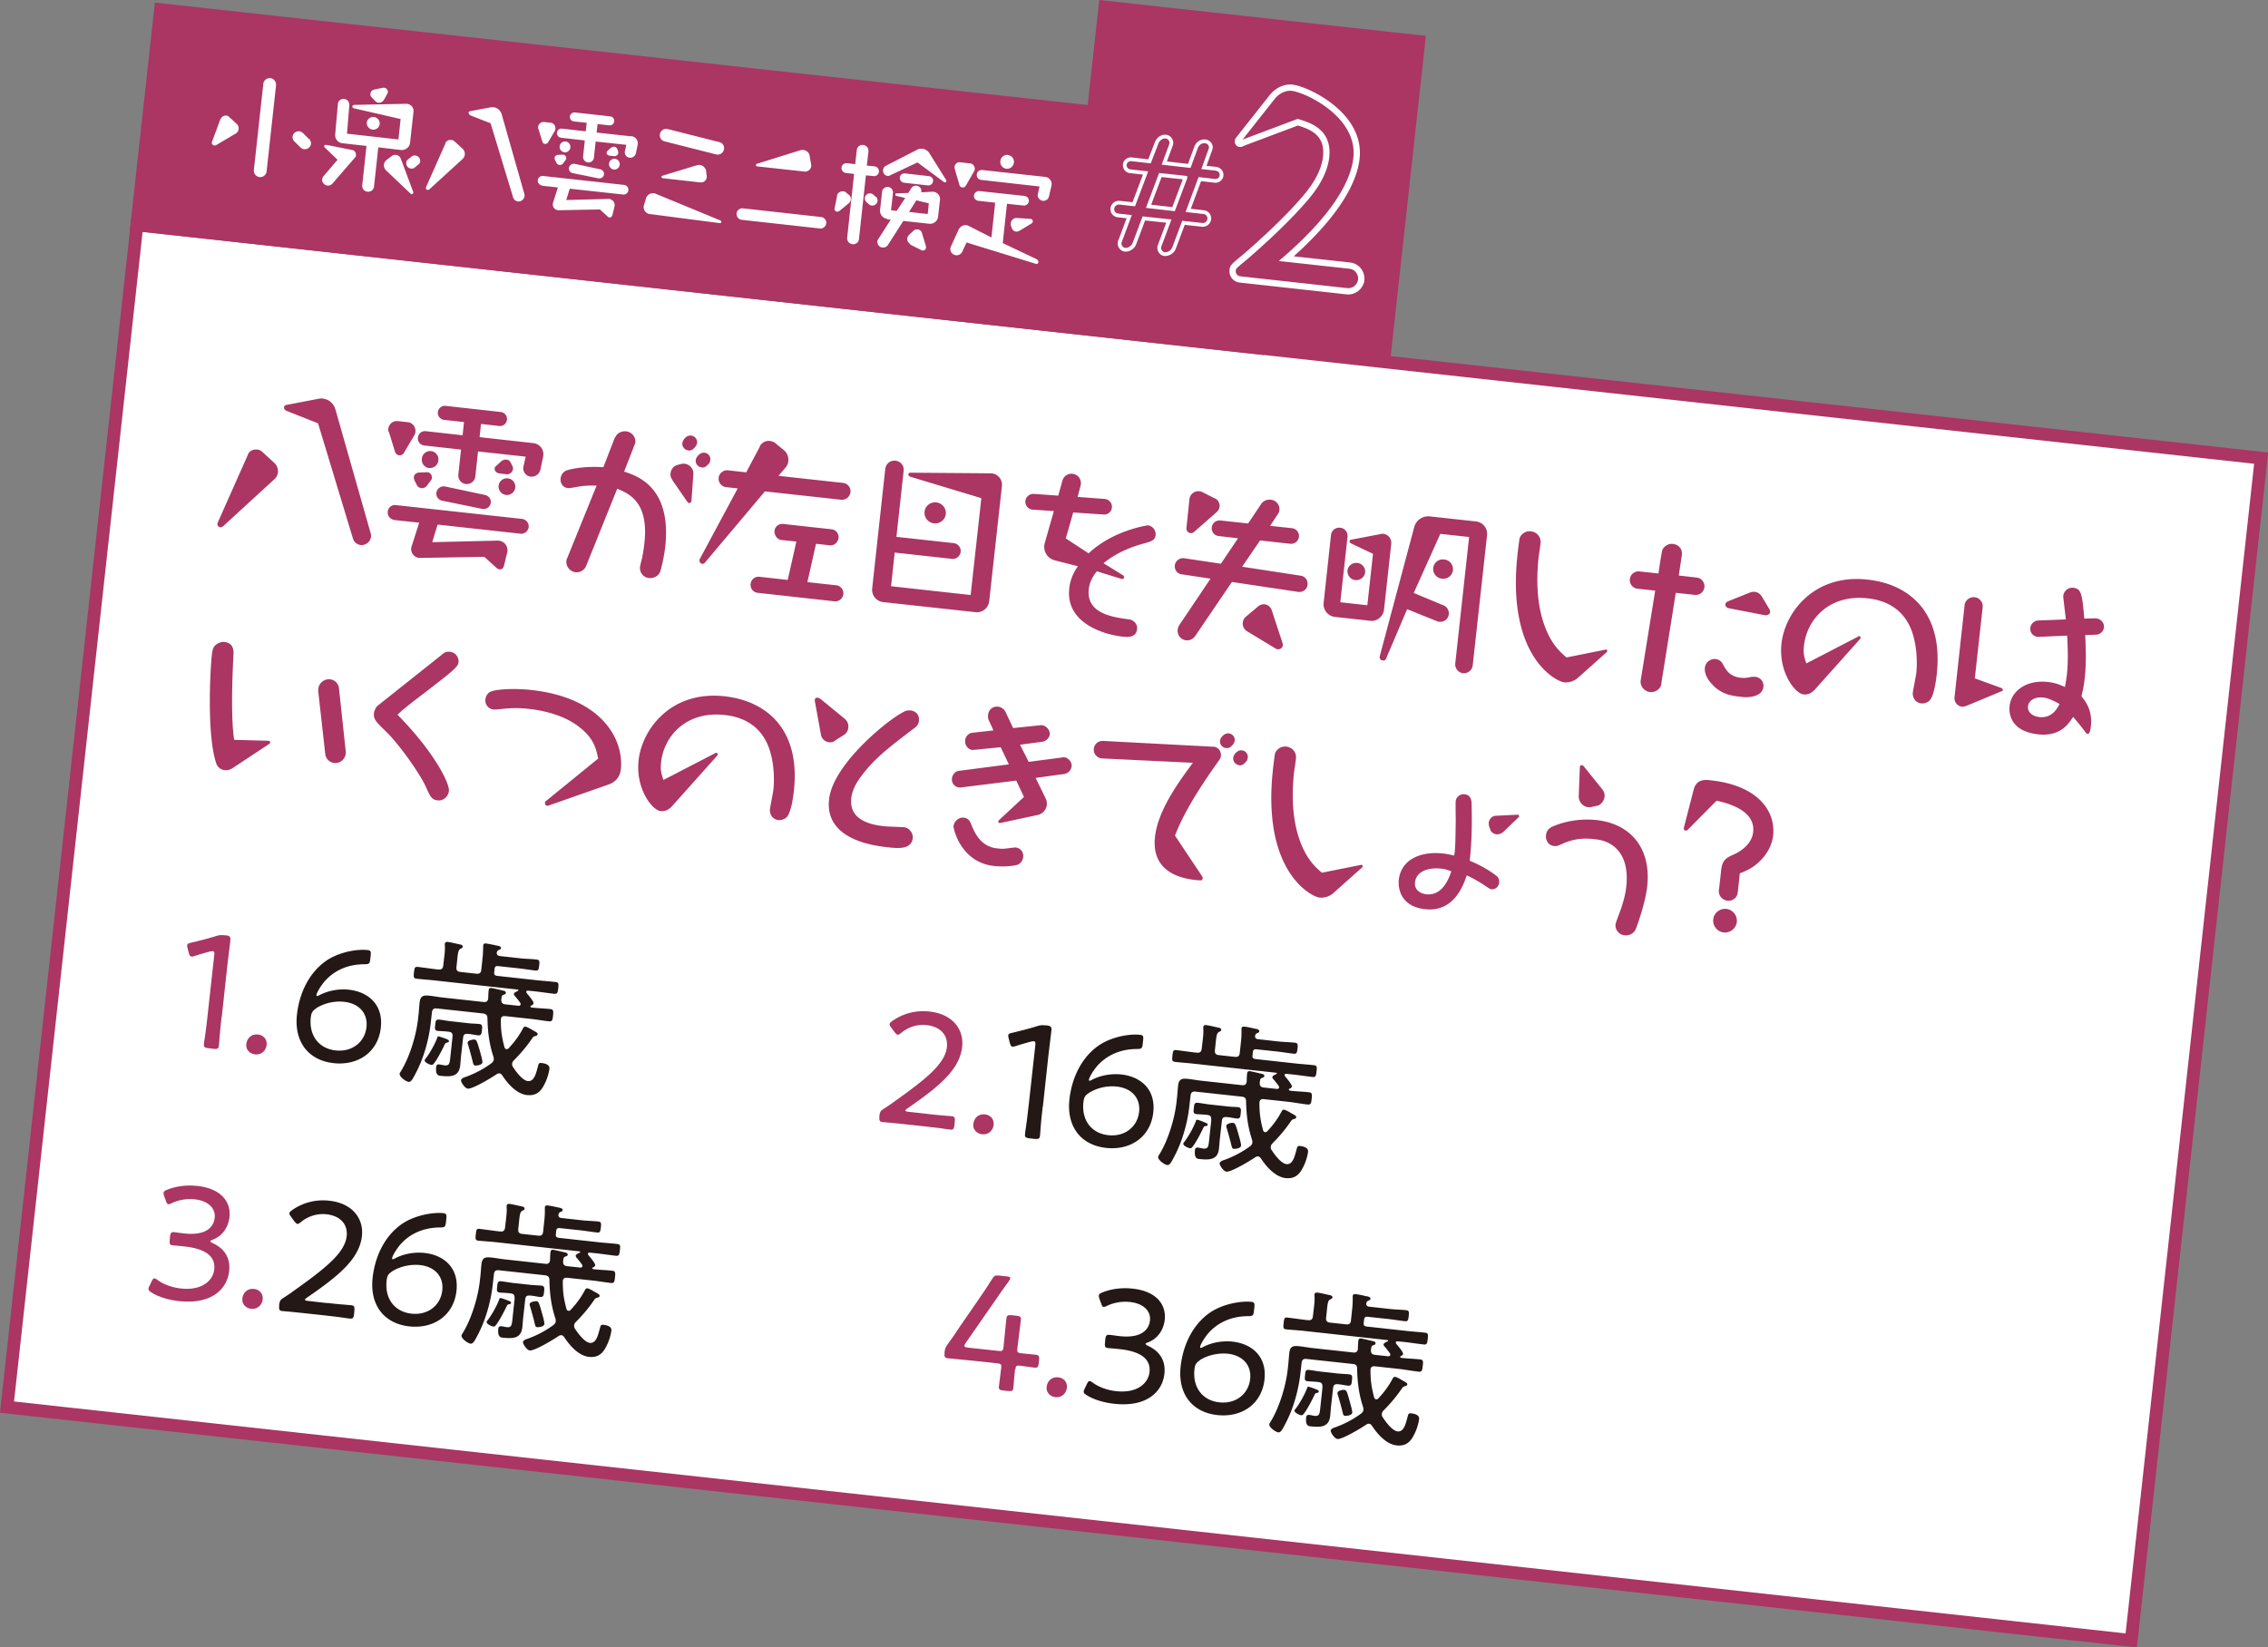
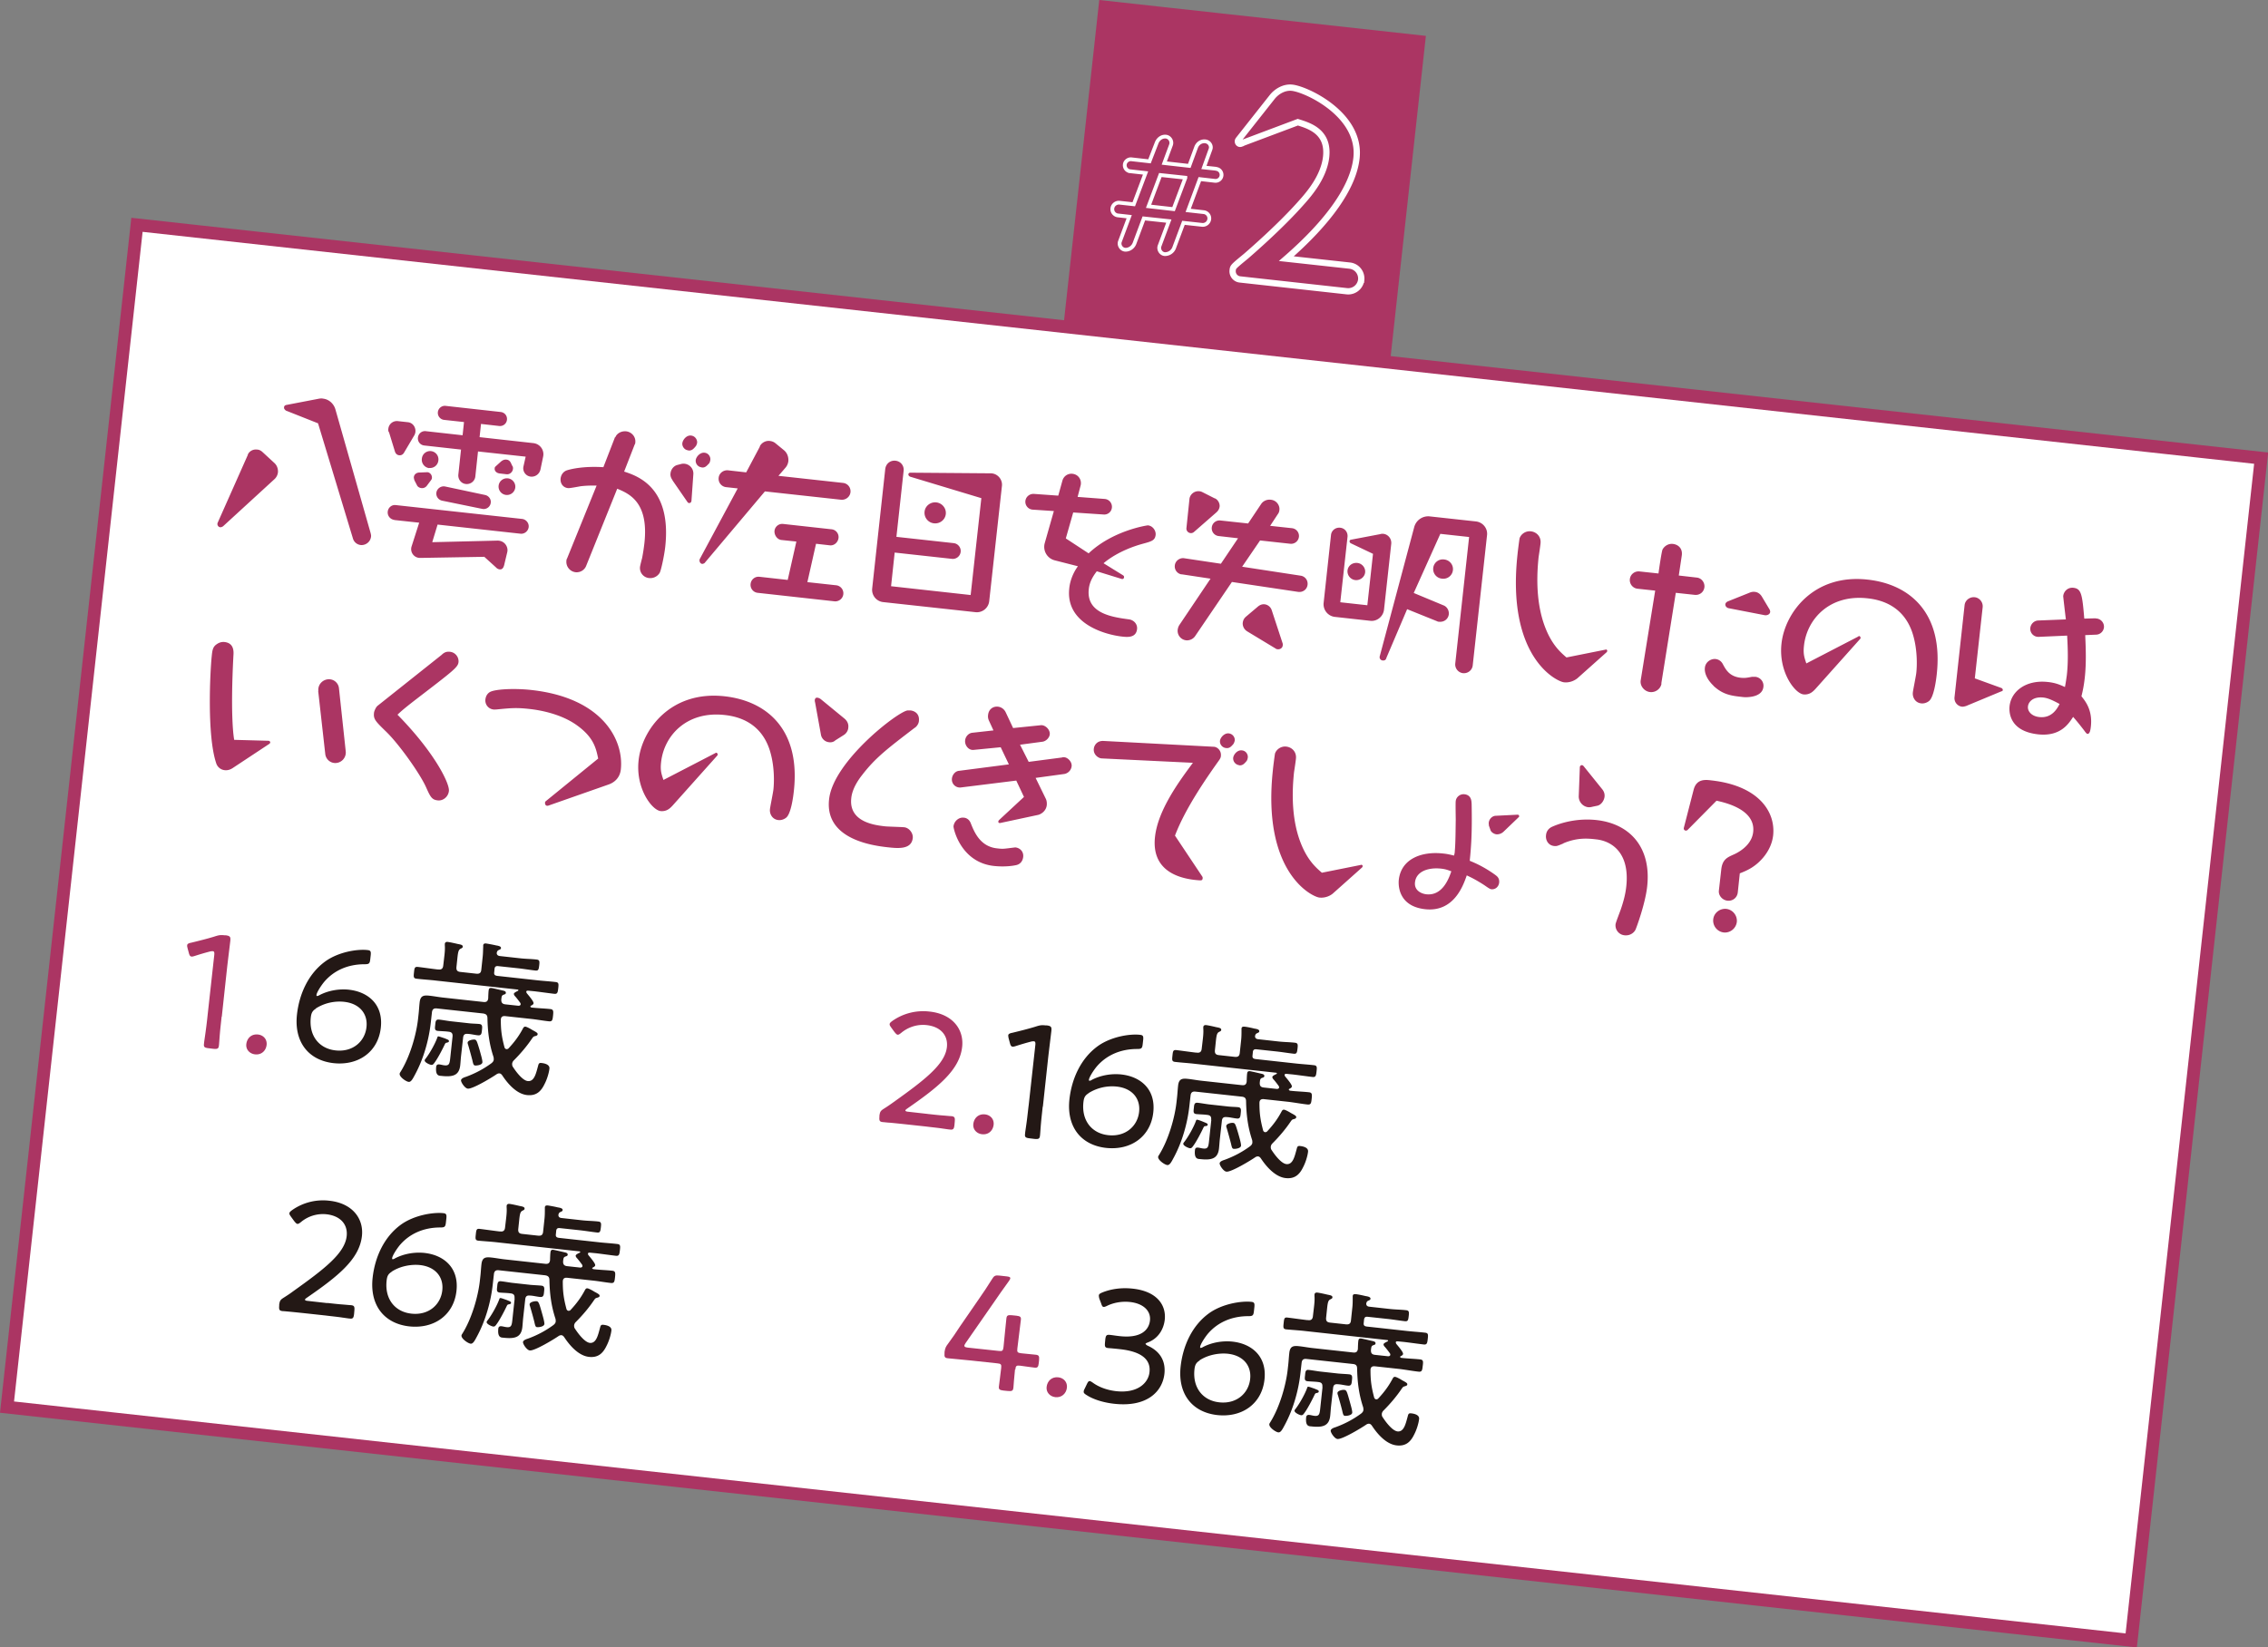
<svg xmlns="http://www.w3.org/2000/svg" id="b" viewBox="0 0 144.19 104.76">
  <rect x="0" y="0" width="144.19" height="104.76" fill="#808080" stroke="none" />
  <defs>
    <style>.e{stroke-miterlimit:10}.e,.h{fill:#ab3563}.e{stroke:#ab3563;stroke-width:.81px}.i{fill:#fff}.j{fill:#231815}</style>
  </defs>
  <g id="c">
    <path fill="#fff" stroke="#ab3563" stroke-width=".81" stroke-miterlimit="10" d="M8.708 14.297l135.047 14.838-8.26 75.187L.446 89.484z" />
    <path class="h" d="M15.75 28.92c.09-.22.33-.36.58-.33.08 0 .2.02.34.14l.77.71c.23.21.24.48.23.6-.02.17-.1.33-.24.45l-3.25 2.98s-.11.07-.18.06c-.12-.01-.22-.15-.16-.29l1.92-4.32zm2.41-2.83s-.12-.07-.1-.19c0-.09.08-.14.16-.15l2.08-.4c.08-.01.16-.02.23 0 .4.04.69.34.79.67l2.24 7.87c.02.09.04.16.03.23-.04.36-.36.57-.66.54a.576.576 0 01-.49-.41l-2.22-7.33-2.07-.82zM25.06 33.06a.477.477 0 01-.41-.52c.03-.27.26-.45.51-.42l8.03.88c.26.03.45.27.42.52-.03.26-.27.45-.52.42l-5.27-.58-.34 1.12 4.12-.1c.48-.02.73.41.65.73l-.17.71c-.04.2-.1.41-.31.39a.363.363 0 01-.23-.12l-.75-.68-4.07.07a.56.56 0 01-.55-.74l.48-1.5-1.58-.17zm-.35-5.59a.388.388 0 01-.02-.21c.03-.28.28-.51.6-.48l.64.07c.31.03.51.32.48.61 0 .07-.03.13-.05.19l-.67 1.13c-.06.11-.17.19-.31.17-.09 0-.22-.07-.27-.23l-.38-1.24zm2.46 2.56c.13 0 .31.15.29.37 0 .06-.04.11-.06.14l-.27.36c-.07.09-.2.16-.34.14-.1-.01-.24-.07-.29-.2l-.15-.29s-.04-.12-.04-.2c.02-.2.19-.3.36-.3l.5-.02zm6.74-1.85c.43.05.71.45.62.86l-.17.82c-.07.3-.34.48-.62.45a.532.532 0 01-.46-.65l.14-.62-3.03-.33-.17 1.59c-.03.29-.29.51-.6.48s-.51-.31-.48-.6l.17-1.59-2.34-.26a.45.45 0 01-.4-.5c.03-.26.25-.44.5-.41l2.34.26.09-.84-1.28-.14a.448.448 0 01.1-.89l3.51.39c.26.03.43.25.4.5-.03.25-.25.42-.5.39l-1.15-.13-.09.84 3.42.38zm-6.62 1.59a.536.536 0 01-.47-.6.528.528 0 111.05.11c-.03.3-.29.51-.59.48zm3.56 1.71c.21.05.38.25.35.49-.03.27-.29.45-.55.39l-2.54-.52a.463.463 0 01-.37-.49c.03-.28.3-.47.57-.41l2.54.54zm1.74-1.83c.03.07.03.14.02.18-.02.18-.19.35-.4.33l-.44-.05c-.17-.02-.34-.13-.32-.33 0-.06.03-.09.06-.12l.32-.29c.08-.07.2-.16.37-.14.13.01.23.09.29.23l.09.19zm-.3.77c.28.03.5.29.47.58a.532.532 0 01-1.06-.11c.03-.29.29-.5.58-.47zM39.12 27.81c.09-.24.37-.41.69-.38.34.04.62.34.58.71 0 .06-.02.1-.04.13l-.67 1.72c.82.27 3.04.98 2.61 4.81-.06.53-.26 1.47-.35 1.63a.7.7 0 01-.68.33.638.638 0 01-.57-.71c.01-.09.11-.48.13-.55.08-.4.13-.79.15-.97.28-2.58-.95-3.13-1.73-3.45L37.26 36c-.11.26-.38.42-.67.39a.666.666 0 01-.58-.73c0-.06.02-.11.04-.14l1.88-4.64c-.25 0-.55-.01-1 .04-.13.02-.73.14-.82.12-.3-.03-.5-.28-.47-.61.02-.18.13-.44.43-.53.2-.06.99-.27 2.29-.19l.74-1.91zm3.64 2.73c-.16-.22-.14-.38-.13-.45.03-.24.2-.46.43-.52l.23-.06a.626.626 0 01.79.65l-.12 1.69c-.01.1-.09.15-.15.14-.03 0-.06-.02-.08-.03l-.98-1.42zm1-1.9c-.29-.03-.4-.3-.38-.45.02-.21.26-.53.56-.49.26.03.4.27.38.46 0 .01-.03.15-.09.22-.14.17-.25.29-.47.27zm.85 1.08a.42.42 0 01-.38-.45c.02-.21.27-.51.56-.48.28.03.39.29.37.45 0 .01-.02.16-.08.23-.17.18-.26.28-.47.26zM48.3 28.39a.64.64 0 01.62-.35c.21.02.32.1.37.14l.55.45c.29.24.29.59.28.68 0 .07-.04.27-.18.43l-.45.52 4.1.45c.3.03.51.29.48.59-.03.3-.31.51-.6.48l-4.84-.53-3.84 4.56s-.1.06-.15.05c-.15-.02-.21-.22-.14-.33l2.4-4.47-.73-.08a.536.536 0 01-.48-.6c.03-.29.3-.5.6-.47l1.15.13.87-1.64zm4.86 8.83a.512.512 0 01-.11 1.02l-4.88-.54a.507.507 0 01-.45-.56c.03-.3.29-.49.56-.46l1.8.2.55-2.44-.95-.1c-.27-.03-.46-.31-.44-.58.03-.28.28-.47.55-.44l3.08.34c.28.03.47.28.44.55-.03.27-.27.5-.55.47l-.88-.1-.55 2.44 1.83.2zM57.84 30.3a.154.154 0 01-.09-.13c0-.06.05-.11.13-.11l5.1.04c.44 0 .76.39.72.79l-.81 7.34a.79.79 0 01-.88.7l-5.86-.64a.787.787 0 01-.7-.87l.83-7.59c.04-.34.32-.57.66-.53.33.04.54.32.51.63l-.46 4.21 3.64.4a.503.503 0 11-.11 1l-3.64-.4-.23 2.14 5.06.56.68-6.16-4.54-1.37zm1.54 2.98a.672.672 0 01-.6-.74c.04-.38.39-.63.75-.59.36.04.64.37.6.74-.04.37-.38.63-.75.59zM71.4 36.59c.06.03.07.09.06.13-.01.1-.1.11-.14.1l-1.59-.49c-.19.25-.46.63-.51 1.14-.17 1.56 1.54 1.78 2.57 1.92.31.05.53.31.5.61-.06.58-.63.52-.97.48-1.05-.12-3.59-.81-3.34-3.06.01-.13.08-.77.55-1.41l-1.49-.38a.884.884 0 01-.62-1.09L67 32.5l-1.35-.09a.501.501 0 01-.46-.55c.03-.27.27-.47.55-.45l1.54.11.26-.94c.09-.33.38-.48.64-.45.39.04.61.4.52.75l-.19.72 1.72.13a.5.5 0 01.46.55c-.03.29-.28.46-.52.44l-1.94-.13-.47 1.65 1.45.95c1.53-1.45 3.7-1.78 3.77-1.78.31.03.52.34.49.61-.04.35-.27.41-.78.55-1.52.41-2.36 1.1-2.53 1.25l1.23.76zM75.13 36.53a.514.514 0 01-.44-.57c.03-.3.32-.5.59-.46l2.34.35 1.09-1.62-1.23-.14a.497.497 0 01-.44-.55c.03-.28.28-.47.55-.44l1.76.19.83-1.24c.12-.18.35-.3.61-.27.4.04.58.4.55.64-.01.13-.05.21-.11.29l-.48.73 1.39.15c.27.03.47.27.44.55a.5.5 0 01-.55.44l-1.92-.21-1.14 1.67 3.72.57c.28.04.47.29.44.57-.03.3-.29.5-.6.46l-4.21-.63-2.33 3.43c-.13.2-.36.3-.58.28a.609.609 0 01-.54-.65c.02-.16.06-.24.1-.31l1.99-2.96-1.85-.28zm2.11-4.84c.26.13.31.4.3.51-.02.17-.09.27-.19.37l-1.43 1.25a.29.29 0 01-.49-.25l.19-1.83c.03-.3.31-.53.62-.5.06 0 .12.02.19.05l.81.41zm4.31 9.25s.01.07 0 .11c-.02.18-.19.25-.3.24-.06 0-.1-.01-.14-.04l-1.82-1.1c-.24-.15-.3-.4-.28-.55.03-.24.16-.34.2-.38l.78-.66c.09-.07.23-.15.41-.13.19.02.38.16.45.37l.7 2.13zM85.88 34.55a.147.147 0 01-.08-.13c0-.07.07-.1.1-.1l1.84-.35c.06-.02.14-.03.22-.02.26.03.52.28.49.63l-.46 4.19c-.05.44-.45.76-.87.71l-2.26-.25a.81.81 0 01-.71-.88l.47-4.33c.03-.28.28-.49.58-.46.31.03.5.3.47.58l-.46 4.16 1.72.19.36-3.27-1.41-.67zm.29 2.34a.56.56 0 01-.5-.61c.03-.29.29-.51.62-.48.31.03.53.31.5.6-.03.3-.32.52-.62.49zm1.97 4.96c-.03.09-.08.17-.25.15a.21.21 0 01-.17-.27l2.19-8.21c.12-.45.55-.73.99-.68l2.93.32c.45.05.76.45.71.87l-.91 8.28c-.03.31-.31.53-.62.5a.562.562 0 01-.49-.62l.88-8.04-1.83-.2-1.69 3.76 1.9.79c.2.08.35.3.33.56-.03.28-.27.51-.61.48-.06 0-.1-.01-.13-.03l-1.91-.77-1.32 3.1zm3.55-5.05a.614.614 0 11.13-1.22c.35.04.59.35.55.68a.61.61 0 01-.68.54zM102.1 41.3s.09.02.08.09c0 .04-.02.07-.04.09l-1.85 1.65c-.18.15-.5.3-.86.26-.5-.06-3.67-1.63-2.95-8.16.01-.13.11-.91.13-1 .09-.27.39-.48.72-.44.35.04.66.33.61.77-.01.13-.1.73-.12.85-.2 1.86-.01 3.22.31 4.19.44 1.32 1.04 1.85 1.46 2.21l2.5-.5zM105.63 43.48c-.06.34-.39.57-.73.53-.36-.04-.65-.39-.59-.75l.92-5.7-1.12-.12a.551.551 0 01-.49-.61c.03-.3.3-.52.61-.49l1.21.13c.03-.24.2-1.42.26-1.53.11-.2.35-.38.65-.35s.64.25.57.74l-.19 1.27 1.14.13c.31.03.52.32.49.61-.04.33-.32.52-.61.49l-1.21-.13-.92 5.76zm3.31.13c-.33-.31-.6-.75-.55-1.15.04-.37.39-.58.68-.55.25.03.4.19.48.36.18.33.41.75 1.11.83.27.03.42 0 .73-.06h.2c.31.03.56.3.52.64-.08.74-1.23.66-1.28.65-.72-.08-1.27-.13-1.9-.72zm3.55-4.88s.06.12.05.19c-.02.16-.21.23-.36.2l-2.27-.44c-.16-.03-.23-.16-.22-.25.01-.1.1-.16.17-.19l1.35-.54c.09-.04.22-.08.36-.06.2.02.36.15.46.33l.46.77zM118.15 40.46c.1-.05.17.09.12.16l-2.85 3.19c-.14.15-.36.39-.76.35-.55-.06-1.6-1.44-1.4-3.23.21-1.95 2.04-4.45 5.47-4.07 2.69.29 4.83 2.12 4.4 6.02-.04.38-.18 1.45-.49 1.7-.15.12-.34.17-.5.15-.38-.04-.56-.39-.53-.68 0-.09.2-1.06.22-1.26.04-.34.11-1.54-.28-2.64-.55-1.52-1.78-1.99-2.82-2.1-2.43-.27-3.86 1.34-4.04 3.01-.06.52.02.75.15 1.13l3.32-1.72zM127.27 43.77s.06.04.06.1c0 .06-.04.09-.08.09l-2.26.94c-.08.02-.16.05-.26.04a.544.544 0 01-.47-.6l.64-5.85c.03-.31.32-.54.64-.51.31.03.54.32.51.63l-.5 4.53 1.71.62zm5.95-4.44c.31-.01.57.26.54.57-.03.26-.24.45-.49.46l-.7.03c.03.74.08 1.74-.03 2.72-.06.52-.12.8-.21 1.17.25.31.71.88.6 1.91-.02.17-.05.49-.22.48-.06 0-.18-.18-.21-.22-.23-.3-.46-.59-.7-.86-.28.43-.8 1.26-2.22 1.11-1.91-.21-1.85-1.52-1.82-1.8.11-.95 1.05-1.68 2.43-1.53.48.05.76.17 1.09.32.06-.31.08-.47.12-.75.1-.89.06-1.78.02-2.52l-1.81.08a.51.51 0 01-.53-.57c.03-.25.24-.46.5-.47l1.76-.07c-.03-.23-.17-1.43-.17-1.48.03-.3.29-.57.65-.53.5.06.56.4.69 1.96l.72-.02zm-3.31 5.03c-.65-.07-.95.27-.98.56-.04.31.23.63.72.68.8.09 1.14-.54 1.29-.83-.65-.36-.88-.39-1.03-.41zM17.09 47.11s.1.03.09.11c0 .03-.03.06-.05.08l-2.36 1.56c-.07.04-.23.14-.47.12a.634.634 0 01-.56-.46c-.59-1.78-.38-5.83-.28-6.78.04-.4.07-.61.33-.78.16-.11.33-.15.49-.13.6.07.58.6.56.86-.21 3.97.03 5.26.05 5.36l2.21.06zm3.15-3.16c-.05-.45.33-.79.74-.75.3.03.54.27.57.57l.43 4.01a.67.67 0 01-.74.74.646.646 0 01-.56-.56l-.45-4.01zM28.1 41.62c.12-.1.25-.2.51-.17.35.04.57.35.54.66-.04.33-.31.53-2.76 2.41-.72.56-.84.67-1.12.93 2.35 2.39 3.32 4.37 3.27 4.85-.04.38-.38.64-.71.6-.38-.04-.47-.23-.74-.83-.38-.86-1.71-2.73-2.52-3.52-.72-.7-.84-.82-.79-1.24 0-.03.09-.32.23-.43l4.1-3.26zM34.87 51.23s-.06.02-.1.01c-.1-.01-.12-.13-.12-.17 0-.06.01-.09.05-.12l3.33-2.71c-.14-.67-.29-1.37-1.4-2.15-1.02-.71-2.34-.94-3.03-1.01-.83-.09-1.22-.04-2.06.04-.07 0-.11.01-.16 0a.575.575 0 01-.52-.64c.02-.17.09-.33.24-.44.27-.22 1.61-.28 2.68-.16 4.55.5 5.89 3.2 5.69 5.05-.05.48-.35.81-.78.96l-3.82 1.34zM45.49 47.88c.1-.05.17.09.12.16l-2.85 3.19c-.14.15-.36.39-.76.35-.55-.06-1.6-1.44-1.4-3.23.21-1.95 2.04-4.45 5.47-4.07 2.69.3 4.83 2.12 4.4 6.02-.04.38-.18 1.45-.49 1.7-.15.12-.34.17-.5.15-.38-.04-.56-.39-.53-.68 0-.09.2-1.06.22-1.26.04-.34.11-1.54-.28-2.64-.55-1.52-1.78-1.99-2.82-2.1-2.43-.27-3.86 1.33-4.04 3-.06.52.02.75.15 1.13l3.32-1.72zM53.08 47.11a.5.5 0 01-.38.09.582.582 0 01-.51-.49l-.37-2.04c-.02-.06-.02-.12-.02-.15.02-.15.12-.16.16-.15.02 0 .11.01.22.09l1.51 1.24c.19.16.27.36.24.58 0 .09-.06.32-.28.46l-.57.36zm5.09-.84c-1.75 1.34-2.51 1.91-3.37 3.03-.22.28-.62.85-.68 1.46-.17 1.54 1.55 1.72 2.15 1.79.19.02 1.05.04 1.22.06.29.03.57.35.54.68-.08.76-.97.66-1.61.59-1.1-.12-3.99-.57-3.71-3.05.26-2.41 4.37-5.58 4.99-5.65h.19c.26.03.58.21.53.67 0 .07-.05.27-.24.42zM67.53 48.16s.1-.01.15 0c.2.02.48.28.45.57a.57.57 0 01-.46.49l-1.83.25.64 1.31c.07.13.08.29.07.42-.04.37-.35.57-.54.62l-2.43.52c-.08.01-.12-.05-.11-.09 0-.06.04-.09.08-.13l1.55-1.44-.49-1.04-3.54.44a.51.51 0 01-.55-.57c.02-.22.2-.47.45-.49l3.17-.41-.52-1.09-1.73.17c-.32.03-.57-.31-.53-.61.02-.22.2-.45.45-.48l1.35-.15-.29-.63c-.05-.11-.07-.23-.05-.36.04-.37.33-.55.62-.52.21.02.4.15.5.36l.47 1 1.76-.18c.28-.03.6.28.57.58-.02.21-.23.44-.47.47l-1.42.19.55 1.09 2.14-.28zm-3.47 5.79s.48-.06.49-.06c.29.03.54.26.5.61-.02.18-.12.43-.42.51-.25.06-.79.13-1.44.06-2.12-.23-2.58-2.39-2.57-2.52.04-.34.35-.59.65-.55.07 0 .33.04.45.36.22.55.59 1.47 1.66 1.59.26.03.37.04.67 0zM70.04 48.23c-.22-.01-.54-.25-.5-.61.02-.21.19-.52.62-.5l7.01.37c.23.01.48.25.45.57 0 .09-.04.17-.09.25-.76 1.07-2.15 3.04-2.83 4.83l1.74 2.61s.03.06.02.1c-.02.16-.06.15-.48.11-1.29-.14-2.77-.74-2.55-2.74.19-1.73 1.58-3.59 2.41-4.71l-5.81-.28zm7.9-.66a.427.427 0 01-.38-.45c.02-.21.27-.51.56-.48.26.03.4.26.38.45 0 .02-.03.14-.09.23-.15.17-.25.28-.47.25zm.84 1.09a.435.435 0 01-.38-.46c.02-.21.26-.52.56-.48.28.03.39.29.37.45 0 .01-.02.16-.08.23-.15.18-.26.29-.47.27zM86.55 54.99s.09.02.08.09c0 .04-.02.07-.04.09l-1.85 1.65c-.17.15-.5.3-.86.26-.5-.06-3.67-1.63-2.95-8.16.01-.13.11-.91.13-1 .09-.27.39-.48.72-.44.35.04.66.33.61.77-.01.13-.1.73-.12.85-.2 1.86-.01 3.22.31 4.19.44 1.32 1.04 1.85 1.46 2.21l2.5-.5zM95.06 55.64c.12.08.28.21.25.49-.03.26-.24.45-.5.42-.09 0-.34-.19-.46-.27-.51-.33-.84-.49-1.1-.61-.23.67-.83 2.35-2.65 2.15-1.69-.19-1.71-1.51-1.67-1.87.15-1.33 1.45-1.83 2.83-1.67.2.02.36.05.68.13.04-.14.05-.21.05-.29.05-.49.05-1.49.06-1.97 0-.19-.02-1.1 0-1.21.03-.26.28-.46.55-.43.45.05.45.44.46.61.04 1.95-.04 2.81-.12 3.62.26.11.85.34 1.64.91zm-3.44-.4c-.84-.09-1.59.19-1.66.87-.06.5.38.72.71.76 1.05.12 1.45-1.03 1.6-1.46-.24-.09-.38-.14-.65-.17zm3.04-2.76s-.02-.13-.01-.17c.03-.24.23-.42.43-.43l1.4-.07c.1 0 .1.08.1.1 0 .01 0 .04-.02.05l-.98.94c-.18.16-.36.16-.43.16-.19-.02-.36-.16-.39-.27l-.11-.31zM99.39 53.64c-.38.16-.43.18-.59.16-.38-.04-.55-.39-.51-.69.01-.11.06-.37.36-.52.32-.15 1.42-.59 2.84-.44 2.2.24 3.5 1.81 3.23 4.23-.12 1.11-.7 2.66-.74 2.74-.12.24-.39.39-.69.36a.635.635 0 01-.58-.7c.01-.11.28-.79.33-.94.13-.38.29-.89.35-1.45.24-2.15-.91-2.9-1.9-3.01-.52-.06-1.21-.13-2.1.25zm1.05-4.85c0-.07.06-.14.15-.13.02 0 .05.03.08.05l1.2 1.49c.11.14.16.3.14.47-.03.25-.22.52-.46.57l-.29.06c-.07.02-.2.05-.32.03a.69.69 0 01-.57-.69l.07-1.86zM107.28 52.79s-.06.04-.11.03c-.07 0-.14-.07-.12-.17l.62-2.41c.18-.72.74-.66 1.14-.61 2.97.33 4.08 1.97 3.92 3.49-.06.53-.29 1-.62 1.4-.52.62-1.04.84-1.5 1.02l-.13 1.22c-.04.33-.32.55-.65.52-.34-.04-.59-.34-.55-.65l.15-1.33c.07-.64.38-.77.75-.94.17-.07 1.18-.52 1.28-1.45.16-1.42-1.74-1.86-2.33-1.99l-1.85 1.87zm2.31 6.51a.762.762 0 01-.67-.83c.04-.42.43-.71.83-.67.42.05.71.43.67.83-.05.41-.42.71-.83.67zM14.09 64.65c-.03.3-.08.72-.11 1.07-.03.34-.05.69-.06.75-.02.22-.09.25-.34.23l-.33-.04c-.25-.03-.31-.08-.28-.29 0-.07.05-.37.1-.74.05-.36.1-.78.13-1.08l.42-3.8c.02-.18 0-.25-.09-.26-.04 0-.11 0-.18.02-.35.09-.68.19-.96.28-.1.03-.16.05-.22.04-.09-.01-.13-.09-.17-.25l-.07-.26c-.02-.09-.04-.15-.03-.2 0-.09.09-.14.26-.17.45-.11 1.06-.26 1.5-.4.25-.08.36-.1.62-.07h.08c.27.04.31.1.28.37-.04.35-.16 1.3-.21 1.76l-.33 3.05zM16.95 66.45c-.04.36-.32.65-.74.6-.34-.04-.59-.31-.55-.65.04-.36.31-.66.75-.61.34.04.58.31.54.66z" />
    <path class="j" d="M22.18 62.94c1.2.13 2.2.92 2.03 2.42-.17 1.53-1.42 2.42-3 2.25-1.61-.18-2.52-1.36-2.33-3.09.15-1.34.74-2.61 1.8-3.38.83-.6 2.04-.8 2.7-.72.18.02.21.09.19.31l-.03.27c-.03.28-.08.32-.36.32-1.07 0-1.95.4-2.56 1.11-.21.25-.49.69-.5.85 0 .03 0 .05.03.06.03 0 .09-.01.17-.06.54-.28 1.21-.41 1.88-.34zm-2.09 1.2c-.23.14-.3.29-.33.56-.13 1.18.54 1.99 1.58 2.1 1.12.12 1.87-.6 1.96-1.49.09-.82-.42-1.49-1.42-1.6a2.82 2.82 0 00-1.8.42zM33.72 64.02s.02.03.05.05c.42.05.85.06 1.21.1.21.02.21.13.18.42-.03.28-.05.38-.26.36-.38-.04-.8-.12-1.21-.16l-1.56-.17c-.19-.02-.29.05-.29.25 0 .65.06 1.08.23 1.72.01.06.06.12.13.13.06 0 .11-.02.14-.06.37-.4.65-.77.91-1.26.03-.06.08-.12.15-.11.08 0 .35.15.44.21.26.14.35.19.34.27 0 .08-.1.11-.16.12-.11.03-.12.05-.2.16-.32.48-.74.97-1.15 1.38a.36.36 0 00-.11.21c0 .08 0 .14.05.21.18.28.61.87.95.9.41.04.52-.5.64-.93.04-.15.05-.24.22-.22.21.02.54.1.51.36-.03.29-.17.72-.31.98-.23.48-.54.76-1.11.7-.66-.07-1.22-.71-1.57-1.24-.05-.07-.1-.13-.19-.14a.31.31 0 00-.17.05c-.3.21-1.54.96-1.84.92-.19-.02-.44-.41-.43-.53s.21-.19.31-.22c.58-.21 1.13-.5 1.63-.87.07-.06.13-.12.14-.22 0-.07 0-.13-.02-.19-.27-.82-.36-1.58-.38-2.44 0-.2-.08-.28-.28-.31l-2.94-.32c-.2-.02-.29.06-.31.26l-.07.62c-.12 1.12-.46 2.32-1 3.32-.14.26-.25.49-.41.47-.17-.02-.6-.32-.57-.52 0-.03.03-.08.05-.11.6-.95 1.01-2.37 1.12-3.39l.03-.27c.03-.26.04-.51.07-.77.05-.42.25-.46.62-.42.29.03.59.09.88.12l2.56.28c.19.02.28-.05.3-.24 0-.06.01-.41.03-.51.01-.11.07-.15.17-.14.05 0 .68.15.77.17.07.02.16.05.15.14 0 .08-.07.09-.15.12-.11.04-.12.11-.14.3-.01.21.08.29.26.31l.83.09c.06 0 .13-.02.14-.09 0-.03 0-.05-.02-.09-.1-.14-.2-.27-.31-.4-.05-.05-.1-.11-.1-.18 0-.07.2-.16.26-.19.01 0 .02-.02.03-.04 0-.02-.02-.03-.04-.04l-5.19-.57c-.42-.05-.82-.07-1.24-.12-.21-.02-.2-.13-.17-.4.03-.28.04-.37.25-.35.42.05.82.11 1.24.16h.05c.2.03.3-.05.32-.25l.06-.51c.03-.25.06-.52.04-.77v-.09c.01-.11.09-.14.18-.13.17.02.47.09.64.13.15.03.33.05.32.17 0 .07-.05.09-.15.14-.12.07-.15.21-.19.58l-.06.57c-.02.21.05.3.26.32l1 .11c.21.02.3-.05.32-.26l.08-.75c.03-.23.03-.47.04-.7v-.09c.01-.11.09-.13.19-.12.13.02.46.08.62.12.12.02.33.05.32.17 0 .07-.06.09-.15.13-.08.04-.1.09-.12.18 0 .14.1.19.22.2l1.26.14c.34.04.7.04 1.05.08.2.02.2.12.17.38-.03.25-.05.34-.24.32-.35-.04-.71-.1-1.06-.14l-1.3-.14c-.16-.02-.23.04-.24.19l-.02.2c-.02.15.04.21.2.23l2.45.27c.42.05.83.07 1.25.12.21.02.2.13.17.4-.03.26-.05.37-.25.35-.42-.05-.83-.11-1.25-.16l-.41-.04c-.05 0-.12 0-.12.07 0 .03.01.05.03.09.08.1.45.52.43.64 0 .08-.11.13-.17.16-.01 0-.02.02-.03.04zm-5.31 2.29c-.07 0-.1.04-.13.1-.15.32-.46.92-.67 1.19-.05.07-.1.13-.19.12-.1-.01-.44-.16-.42-.29 0-.04.04-.08.07-.12.26-.34.59-.93.73-1.32.02-.06.03-.09.09-.08s.31.1.38.12c.21.09.28.1.27.19 0 .07-.12.08-.14.09zm.36-.38c.02-.21-.05-.3-.26-.32-.22-.03-.44-.03-.67-.05-.21-.02-.2-.14-.17-.38.02-.22.03-.36.24-.34.2.02.47.07.69.1l1.18.13c.23.03.5.03.69.05.22.02.19.19.17.39-.02.2-.03.35-.25.33-.22-.02-.42-.08-.64-.09-.21-.02-.29.05-.31.26l-.13 1.16c-.02.19-.03.39-.05.57-.07.67-.49.76-1.21.68-.12-.01-.38.01-.32-.57.01-.11.07-.17.19-.16.11.01.23.05.35.06.3.03.32-.13.36-.52l.14-1.3zm1.44 1.83c-.1-.01-.12-.07-.18-.34-.05-.19-.13-.5-.27-.98a.353.353 0 01-.03-.14c.02-.15.34-.2.44-.19.13.01.16.13.32.66.05.19.19.64.18.79-.02.18-.39.21-.45.2z" />
    <path class="h" d="M58.97 70.84c.29.03.7.08 1.01.1.24.02.43.04.49.04.22.02.25.09.23.34l-.02.23c-.03.25-.08.31-.3.28-.05 0-.23-.03-.45-.06-.32-.05-.75-.09-1.05-.13l-1.29-.14c-.28-.03-.67-.07-.97-.1-.23-.01-.42-.04-.48-.04-.22-.02-.25-.09-.23-.34v-.07c.04-.26.07-.31.31-.46.19-.12.38-.25.56-.38 1.99-1.42 3.3-2.42 3.42-3.52.08-.73-.38-1.3-1.29-1.4-.64-.07-1.21.16-1.61.49-.1.08-.17.13-.23.12-.06 0-.12-.07-.21-.18l-.19-.26c-.07-.1-.12-.17-.11-.23 0-.07.07-.13.18-.21a3.41 3.41 0 012.36-.59c1.48.16 2.19 1.15 2.07 2.24-.16 1.49-1.55 2.58-3.48 3.92-.09.06-.13.1-.13.13 0 .04.06.07.18.08l1.24.14zM63.17 71.53c-.04.36-.32.65-.74.6-.34-.04-.59-.31-.55-.65.04-.36.31-.66.75-.61.34.04.58.31.54.66z" />
    <path class="j" d="M66.29 70.38c-.03.3-.08.72-.11 1.07-.03.34-.05.69-.06.75-.02.22-.09.25-.34.23l-.33-.04c-.25-.03-.31-.08-.28-.29 0-.07.05-.37.1-.74.05-.36.09-.78.13-1.08l.42-3.8c.02-.18 0-.25-.09-.26-.04 0-.11 0-.18.02-.35.09-.68.19-.96.28-.1.03-.16.05-.22.04-.09-.01-.13-.09-.17-.25l-.07-.26a.963.963 0 01-.03-.2c0-.09.09-.14.26-.17.45-.11 1.06-.26 1.5-.4.25-.08.36-.1.62-.07h.08c.27.04.31.1.28.37-.04.35-.16 1.3-.21 1.76l-.33 3.05zM71.29 68.33c1.2.13 2.2.92 2.03 2.42-.17 1.53-1.42 2.42-3 2.25-1.61-.18-2.52-1.36-2.33-3.09.15-1.34.74-2.61 1.8-3.38.83-.6 2.04-.8 2.7-.72.18.02.21.09.19.31l-.03.27c-.03.28-.08.32-.36.32-1.06 0-1.95.4-2.56 1.11-.21.25-.49.69-.5.85 0 .03 0 .05.03.06.03 0 .09-.01.16-.06.54-.28 1.21-.41 1.88-.34zm-2.09 1.2c-.23.14-.29.29-.32.56-.13 1.18.54 1.99 1.58 2.1 1.12.12 1.87-.6 1.96-1.49.09-.82-.42-1.49-1.42-1.6a2.82 2.82 0 00-1.8.42zM81.95 69.31s.02.03.05.05c.42.05.85.06 1.21.1.21.02.21.13.18.42-.03.28-.05.38-.26.36-.38-.04-.8-.12-1.21-.17l-1.56-.17c-.19-.02-.29.05-.29.25 0 .65.06 1.08.23 1.72.01.06.06.12.13.13.06 0 .11-.02.14-.06.37-.4.65-.77.91-1.26.03-.06.08-.12.15-.11.08 0 .35.15.44.21.26.14.35.19.34.27s-.1.11-.16.12c-.11.03-.12.05-.2.16-.32.48-.74.97-1.15 1.38a.36.36 0 00-.11.21c0 .08 0 .14.05.21.18.28.61.87.95.9.41.04.52-.5.64-.93.04-.15.05-.24.22-.22.21.02.54.1.51.36-.03.29-.17.72-.31.98-.23.48-.54.76-1.11.7-.65-.07-1.22-.71-1.57-1.24-.05-.07-.1-.13-.19-.14a.31.31 0 00-.17.05c-.3.21-1.54.96-1.84.92-.19-.02-.44-.41-.43-.53s.21-.19.31-.22c.58-.21 1.13-.5 1.63-.87.07-.06.13-.12.14-.22 0-.07 0-.13-.02-.19-.27-.82-.36-1.58-.38-2.44 0-.2-.08-.28-.28-.3L76 69.42c-.2-.02-.29.06-.31.26l-.07.62c-.12 1.12-.46 2.32-1 3.32-.14.26-.25.49-.41.47-.17-.02-.6-.32-.58-.52 0-.03.03-.08.05-.11.6-.95 1.01-2.37 1.12-3.39l.03-.27c.03-.26.04-.51.07-.77.05-.42.25-.46.62-.42.29.03.59.09.88.12l2.56.28c.19.02.28-.05.3-.24 0-.06.01-.41.03-.51.01-.11.07-.15.17-.14.05 0 .68.15.77.17.07.02.16.05.15.14 0 .08-.07.09-.15.12-.11.04-.12.11-.14.3-.01.21.07.29.26.31l.83.09c.06 0 .13-.02.14-.09 0-.03 0-.05-.02-.09-.1-.14-.2-.27-.31-.4-.05-.05-.1-.11-.1-.18 0-.07.19-.16.26-.19.01 0 .02-.02.03-.04 0-.02-.02-.03-.04-.04l-5.19-.57c-.42-.05-.82-.07-1.24-.12-.21-.02-.2-.13-.17-.4.03-.28.04-.37.25-.35.42.05.82.11 1.24.16h.05c.2.03.3-.05.32-.25l.06-.51c.03-.25.06-.52.04-.77v-.09c.01-.11.09-.14.18-.13.17.02.47.09.64.13.14.03.33.05.32.17 0 .07-.05.09-.15.14-.12.07-.15.21-.19.58l-.06.57c-.02.21.05.3.26.32l1 .11c.21.02.3-.05.32-.26l.08-.75c.03-.23.03-.47.03-.7v-.09c.01-.11.09-.13.19-.12.14.01.47.08.62.12.12.02.33.05.32.17 0 .07-.06.09-.15.13-.08.04-.1.09-.12.18 0 .14.09.19.22.2l1.26.14c.34.04.7.04 1.05.08.2.02.2.12.17.38-.03.25-.05.34-.24.32-.35-.04-.71-.1-1.06-.14l-1.3-.14c-.16-.02-.23.04-.24.19l-.02.2c-.02.15.04.21.2.23l2.45.27c.42.05.83.07 1.25.12.21.02.2.13.17.4-.03.26-.05.37-.25.35-.42-.05-.83-.11-1.25-.16l-.41-.04c-.05 0-.12 0-.12.07 0 .03.01.05.03.09.08.1.45.52.43.64 0 .08-.11.13-.17.16-.01 0-.02.02-.03.04zm-5.31 2.3c-.07 0-.1.04-.13.1-.15.32-.46.92-.67 1.19-.05.07-.1.13-.19.12-.1-.01-.44-.16-.42-.29 0-.04.04-.08.07-.12.26-.34.59-.93.73-1.32.02-.06.03-.09.09-.08.06 0 .31.1.38.13.21.09.28.1.28.19 0 .07-.12.08-.14.09zm.36-.39c.02-.21-.05-.3-.26-.32-.22-.03-.44-.03-.67-.05-.21-.02-.2-.14-.17-.38.02-.22.03-.36.24-.34.2.02.47.07.7.1l1.18.13c.23.03.5.03.69.05.22.02.19.19.17.39-.02.2-.03.36-.25.33-.22-.02-.42-.08-.64-.09-.21-.02-.29.05-.31.26l-.13 1.16c-.02.19-.03.39-.05.57-.07.67-.49.76-1.21.68-.12-.01-.38.01-.32-.57.01-.12.07-.17.19-.16.11.01.23.05.35.06.3.03.32-.13.36-.52l.14-1.3zm1.44 1.84c-.1-.01-.12-.07-.18-.34-.05-.19-.13-.5-.27-.98a.353.353 0 01-.03-.14c.02-.15.34-.21.44-.19.13.01.16.13.32.66.05.18.19.64.18.79-.02.18-.39.21-.45.2z" />
-     <path class="h" d="M13.37 78.94s.04.07.14.11c.82.37 1.14 1.01 1.06 1.78-.12 1.11-1.08 2.15-3.21 1.91-.71-.08-1.33-.29-1.72-.54-.15-.09-.21-.15-.2-.25 0-.05.03-.11.07-.19l.12-.25c.07-.15.12-.22.19-.21.05 0 .12.04.21.11.33.24.85.46 1.47.53 1.36.15 2.05-.52 2.12-1.21.09-.79-.49-1.31-1.88-1.46-.26-.03-.6-.06-.74-.07-.21-.02-.23-.1-.21-.34l.02-.21c.03-.24.07-.31.28-.29.13.02.42.06.63.08 1.33.15 1.86-.37 1.93-.99.07-.62-.43-1.09-1.27-1.18-.56-.06-1.08.06-1.45.24-.1.05-.18.08-.23.07-.07 0-.11-.09-.16-.24l-.1-.26a.733.733 0 01-.04-.22c0-.09.08-.14.23-.2.52-.21 1.18-.32 1.92-.24 1.57.17 2.14 1.07 2.04 1.98-.06.53-.35 1.16-1.07 1.44-.11.04-.14.07-.15.09zM16.7 82.63c-.04.36-.33.65-.74.6-.34-.04-.59-.31-.55-.65.04-.36.31-.66.75-.61.34.04.58.31.54.66z" />
    <path class="j" d="M20.8 82.86c.29.03.7.08 1.01.1.24.02.43.04.49.04.22.02.25.09.23.34l-.02.23c-.03.25-.08.31-.29.28-.05 0-.23-.03-.45-.06-.32-.05-.75-.09-1.05-.13l-1.29-.14c-.28-.03-.67-.07-.97-.1-.23-.02-.42-.04-.48-.04-.22-.02-.25-.09-.23-.34v-.07c.04-.26.07-.31.31-.46.19-.12.39-.25.56-.38 1.99-1.42 3.3-2.42 3.42-3.52.08-.73-.38-1.29-1.29-1.39a2.18 2.18 0 00-1.61.49c-.1.08-.17.13-.23.12-.06 0-.12-.07-.21-.18l-.19-.26c-.07-.1-.12-.17-.11-.23 0-.07.07-.13.18-.21a3.41 3.41 0 012.36-.59c1.48.16 2.19 1.15 2.07 2.24-.16 1.49-1.55 2.58-3.49 3.92-.09.06-.13.1-.13.13 0 .04.05.07.18.08l1.24.14zM26.99 79.68c1.2.13 2.2.92 2.03 2.42-.17 1.53-1.42 2.42-3 2.25-1.61-.18-2.52-1.36-2.33-3.09.15-1.34.74-2.61 1.8-3.38.83-.6 2.04-.8 2.7-.73.18.02.21.09.19.32l-.03.27c-.03.28-.08.32-.36.32-1.06 0-1.95.4-2.56 1.11-.21.25-.49.69-.5.85 0 .03 0 .05.03.06.03 0 .09-.01.16-.06.54-.28 1.21-.41 1.88-.34zm-2.09 1.2c-.23.14-.29.29-.32.56-.13 1.18.54 1.99 1.58 2.1 1.12.12 1.87-.6 1.96-1.49.09-.82-.42-1.49-1.42-1.6-.59-.06-1.28.08-1.8.42zM37.66 80.66s.02.03.05.05c.42.05.85.06 1.21.1.21.02.21.13.18.42-.03.28-.05.38-.26.36-.38-.04-.8-.12-1.21-.16l-1.56-.17c-.19-.02-.29.05-.29.25 0 .65.06 1.08.23 1.72.01.06.06.12.13.13.06 0 .11-.02.14-.06.37-.4.65-.77.91-1.26.03-.06.08-.12.15-.11.08 0 .35.15.44.21.26.14.35.19.34.27 0 .08-.1.1-.16.12-.11.03-.12.05-.2.16-.32.48-.74.97-1.15 1.38a.36.36 0 00-.11.21c0 .08 0 .14.05.21.18.28.61.87.95.91.41.04.52-.5.64-.93.04-.15.05-.24.22-.22.21.02.54.1.51.36-.03.29-.17.72-.31.98-.23.48-.54.76-1.11.7-.66-.07-1.22-.71-1.57-1.24-.05-.07-.1-.13-.19-.14a.31.31 0 00-.17.05c-.3.21-1.54.96-1.84.92-.19-.02-.44-.41-.43-.53.01-.12.21-.19.31-.22.58-.21 1.13-.5 1.63-.87.07-.06.13-.12.14-.22 0-.07 0-.13-.02-.19-.27-.82-.36-1.58-.38-2.44 0-.2-.08-.28-.28-.31l-2.94-.32c-.2-.02-.29.06-.31.26l-.07.62c-.12 1.12-.46 2.32-1 3.32-.14.26-.25.49-.41.47-.17-.02-.6-.32-.58-.52 0-.03.03-.08.05-.11.6-.95 1.01-2.37 1.12-3.39l.03-.27c.03-.26.04-.51.07-.77.05-.42.25-.46.62-.42.29.03.59.09.88.12l2.56.28c.19.02.28-.05.3-.24 0-.06.01-.41.03-.51.01-.11.07-.15.17-.14.05 0 .68.15.77.17.07.02.16.05.15.14 0 .08-.07.09-.15.12-.11.04-.12.11-.14.3-.01.21.08.29.26.31l.83.09c.06 0 .13-.02.14-.09 0-.03 0-.05-.02-.09-.1-.14-.2-.27-.31-.4-.05-.05-.1-.11-.1-.18 0-.07.19-.16.26-.19.01 0 .02-.02.03-.04s-.02-.03-.04-.04l-5.19-.57c-.42-.05-.82-.07-1.24-.11-.21-.02-.2-.13-.17-.4.03-.28.04-.38.25-.35.42.05.82.11 1.24.16h.05c.2.03.3-.05.32-.25l.06-.51c.03-.25.06-.52.04-.77v-.09c.01-.11.09-.14.18-.13.17.02.47.09.64.13.14.03.33.05.32.17 0 .07-.05.09-.15.14-.12.07-.15.2-.19.58l-.06.57c-.02.21.05.3.26.32l1 .11c.21.02.3-.05.32-.26l.08-.75c.03-.23.03-.47.03-.7v-.09c.01-.11.09-.13.19-.12.14.02.47.08.62.12.12.02.33.05.32.17 0 .07-.06.09-.15.13-.08.04-.1.09-.12.18 0 .14.09.19.22.2l1.26.14c.34.04.7.04 1.05.08.2.02.2.12.17.38-.03.25-.05.34-.24.32-.35-.04-.71-.1-1.06-.14l-1.3-.14c-.16-.02-.23.04-.24.19l-.02.2c-.02.15.04.21.2.23l2.45.27c.42.05.83.07 1.25.12.21.02.2.13.17.4-.03.26-.05.37-.25.35-.42-.05-.83-.11-1.25-.16l-.41-.04c-.05 0-.12 0-.12.07 0 .03.01.06.03.09.08.1.45.52.43.64 0 .08-.11.12-.17.16-.01 0-.02.02-.03.04zm-5.31 2.29c-.07 0-.1.04-.13.1-.15.32-.46.92-.67 1.19-.05.07-.1.13-.19.12-.1-.01-.44-.16-.42-.29 0-.04.04-.08.07-.12.26-.34.59-.93.73-1.32.02-.06.03-.09.09-.08.06 0 .31.1.38.12.21.09.28.1.28.19 0 .07-.12.08-.14.09zm.36-.38c.02-.21-.05-.3-.26-.32-.22-.03-.44-.03-.67-.05-.21-.02-.2-.14-.17-.38.02-.22.03-.36.24-.34.2.02.47.07.7.1l1.18.13c.23.02.5.03.69.05.22.02.19.19.17.39-.02.2-.03.35-.25.33-.22-.02-.42-.08-.64-.09-.21-.02-.29.05-.31.26l-.13 1.17c-.02.19-.03.39-.05.57-.07.67-.49.76-1.21.68-.12-.01-.38.01-.32-.57.01-.11.07-.17.19-.16.11.01.23.05.35.06.3.03.32-.13.36-.52l.14-1.3zm1.44 1.83c-.1-.01-.12-.07-.18-.34-.05-.2-.13-.5-.27-.98a.353.353 0 01-.03-.14c.02-.15.34-.2.44-.19.13.01.17.13.32.66.05.18.19.64.18.79-.02.18-.39.21-.45.2z" />
    <path class="h" d="M64.53 87.09c-.05.47-.09 1-.1 1.14-.02.22-.09.25-.34.23l-.3-.03c-.25-.03-.31-.08-.28-.29.01-.13.09-.66.14-1.13.03-.24-.01-.29-.25-.31l-1.67-.18c-.55-.06-1.31-.12-1.45-.14-.22-.02-.25-.09-.23-.34v-.06c.04-.26.08-.34.24-.55.26-.35.51-.72.75-1.09l1.2-1.74c.27-.39.55-.8.82-1.24.14-.24.22-.27.49-.24l.45.05c.17.02.24.05.23.12 0 .04-.03.09-.09.18-.37.5-.68.96-1 1.42l-1.75 2.52c-.05.08-.08.13-.08.17 0 .07.06.1.22.12l1.96.21c.24.03.28-.01.31-.25.08-.76.16-1.66.18-1.79.02-.22.09-.25.34-.23l.3.03c.25.03.31.08.28.29-.02.14-.13 1.03-.22 1.79-.03.24.01.28.25.31.33.04.76.07.9.09.22.02.25.09.23.34l-.02.2c-.03.25-.08.31-.29.28-.14-.01-.56-.08-.89-.12-.24-.03-.29.01-.31.25zM67.83 88.25c-.04.36-.33.65-.74.6-.34-.04-.59-.31-.55-.65.04-.36.31-.66.75-.61.34.04.58.31.54.66z" />
    <path class="j" d="M72.83 85.47s.05.07.14.11c.82.37 1.14 1.01 1.06 1.78-.12 1.11-1.08 2.15-3.21 1.91-.71-.08-1.33-.29-1.72-.54-.15-.09-.22-.15-.2-.25 0-.05.03-.11.07-.19l.12-.25c.07-.15.12-.22.19-.21.05 0 .12.05.21.11.33.24.84.46 1.47.53 1.36.15 2.05-.52 2.12-1.21.09-.79-.49-1.31-1.88-1.46-.26-.03-.6-.06-.74-.07-.21-.02-.23-.1-.21-.34l.02-.21c.03-.24.07-.31.28-.29.13.01.42.06.63.08 1.33.15 1.86-.37 1.93-.99.07-.62-.43-1.09-1.27-1.18-.56-.06-1.08.06-1.45.24-.1.05-.18.08-.23.07-.07 0-.11-.08-.16-.24l-.1-.26a.733.733 0 01-.04-.22c0-.09.08-.14.23-.2.52-.21 1.18-.32 1.92-.24 1.57.17 2.14 1.07 2.04 1.98-.06.53-.35 1.16-1.07 1.44-.11.04-.15.07-.15.09zM78.36 85.32c1.2.13 2.2.92 2.03 2.42-.17 1.53-1.42 2.42-3 2.25-1.61-.18-2.52-1.36-2.33-3.09.15-1.34.74-2.61 1.8-3.38.83-.6 2.04-.8 2.7-.73.18.02.21.09.19.32l-.03.27c-.03.28-.08.32-.36.32-1.06 0-1.95.4-2.56 1.11-.21.25-.49.69-.5.85 0 .03 0 .05.03.06.03 0 .08-.01.16-.06.54-.28 1.21-.41 1.88-.34zm-2.09 1.2c-.23.14-.3.29-.33.56-.13 1.18.54 1.99 1.58 2.1 1.12.12 1.87-.6 1.96-1.49.09-.82-.42-1.49-1.42-1.6-.59-.06-1.28.08-1.8.42zM89.02 86.3s.02.03.05.05c.42.05.85.06 1.21.1.21.02.21.13.17.42-.03.28-.05.38-.26.36-.38-.04-.8-.12-1.21-.17l-1.56-.17c-.19-.02-.29.05-.29.25 0 .65.06 1.08.23 1.72.01.06.06.12.13.13.06 0 .11-.02.14-.06.37-.4.65-.77.91-1.26.03-.06.08-.12.15-.11.08 0 .35.15.44.21.26.14.35.19.34.27 0 .08-.1.1-.16.12-.11.03-.12.05-.2.16-.32.48-.74.97-1.15 1.38a.36.36 0 00-.11.21c0 .08 0 .14.05.21.18.28.61.87.95.91.41.04.52-.5.64-.93.04-.15.05-.24.22-.22.21.02.54.1.51.36-.03.29-.17.72-.31.98-.23.48-.54.76-1.11.7-.66-.07-1.22-.71-1.57-1.24-.05-.07-.1-.13-.19-.14a.31.31 0 00-.17.05c-.3.21-1.54.96-1.84.92-.19-.02-.44-.41-.43-.53.01-.12.21-.19.31-.22.58-.21 1.13-.5 1.63-.87.07-.06.13-.12.14-.22 0-.07 0-.13-.02-.19-.27-.82-.36-1.58-.38-2.44 0-.2-.07-.28-.28-.3l-2.94-.32c-.2-.02-.29.06-.31.26l-.07.62c-.12 1.12-.46 2.32-1 3.32-.14.26-.25.49-.41.47-.17-.02-.6-.32-.57-.52 0-.03.03-.08.05-.11.6-.95 1.01-2.37 1.12-3.39l.03-.27c.03-.26.04-.51.07-.77.05-.42.25-.46.62-.42.29.03.59.09.88.12l2.56.28c.19.02.28-.05.3-.24 0-.06.01-.41.03-.51.01-.11.07-.15.17-.14.05 0 .68.15.77.17.07.02.16.05.15.14 0 .08-.07.09-.15.12-.11.04-.12.11-.14.3-.01.21.07.29.26.31l.83.09c.06 0 .13-.02.14-.09 0-.03 0-.05-.02-.09-.1-.14-.2-.27-.31-.4-.05-.05-.1-.11-.1-.18 0-.07.2-.16.26-.19.01 0 .02-.02.03-.04s-.02-.03-.04-.04l-5.19-.57c-.42-.05-.82-.07-1.24-.11-.21-.02-.2-.13-.17-.4.03-.28.04-.38.25-.35.42.05.82.11 1.24.16h.05c.2.03.3-.05.32-.25l.06-.51c.03-.25.06-.52.04-.77v-.09c.01-.11.09-.14.18-.13.17.02.47.09.64.13.14.03.33.05.32.17 0 .07-.05.09-.15.14-.12.07-.15.2-.19.58l-.06.57c-.02.21.05.3.26.32l1 .11c.21.02.3-.05.32-.26l.08-.75c.03-.23.03-.47.03-.7v-.09c.01-.11.09-.13.19-.12.13.01.46.08.62.12.12.02.33.05.32.17 0 .07-.06.09-.15.13-.08.04-.1.09-.12.18 0 .14.09.19.22.2l1.26.14c.34.04.7.04 1.05.08.2.02.2.12.17.38-.03.25-.05.34-.24.32-.35-.04-.71-.1-1.06-.14l-1.3-.14c-.16-.02-.22.04-.24.19l-.02.2c-.02.15.04.21.2.23l2.45.27c.42.05.83.07 1.25.12.21.02.2.13.17.4-.03.26-.05.37-.25.35-.42-.05-.83-.11-1.25-.16l-.41-.04c-.05 0-.12 0-.12.07 0 .03.01.05.03.09.08.1.45.52.43.64 0 .08-.11.12-.17.16-.01 0-.02.02-.03.04zm-5.31 2.29c-.07 0-.1.04-.13.1-.15.32-.46.92-.67 1.19-.05.07-.1.13-.19.12-.1-.01-.43-.16-.42-.29 0-.04.04-.08.07-.12.26-.34.59-.93.73-1.32.02-.06.03-.09.09-.08.06 0 .31.1.38.12.21.09.28.1.27.19 0 .07-.11.08-.14.09zm.36-.38c.02-.21-.05-.3-.26-.32-.22-.03-.44-.03-.67-.05-.21-.02-.2-.14-.17-.38.02-.22.03-.37.24-.34.2.02.47.07.7.1l1.18.13c.23.02.5.03.69.05.22.02.19.19.17.39-.02.2-.03.35-.25.33-.22-.02-.42-.08-.64-.09-.21-.02-.29.05-.31.26l-.13 1.17c-.02.19-.03.39-.05.57-.07.67-.5.76-1.21.68-.12-.01-.38.01-.32-.57.01-.11.07-.17.19-.16s.23.05.35.06c.3.03.32-.13.36-.52l.14-1.3zm1.44 1.83c-.1-.01-.12-.07-.18-.34-.05-.2-.13-.5-.27-.98a.353.353 0 01-.03-.14c.02-.15.34-.21.44-.19.14.01.17.13.32.66.05.19.19.64.18.79-.02.18-.39.21-.45.2z" />
-     <path class="e" transform="rotate(6.27 45.03 11.36)" d="M9.24 4.48h71.71v13.77H9.24z" />
-     <path class="i" d="M14.03 7.57c.06-.15.2-.23.35-.22.04 0 .11.01.19.09l.48.44c.08.07.14.19.12.33 0 .08-.06.21-.18.28l-1.25.74s-.06.03-.11.02c-.11-.01-.2-.12-.15-.24l.54-1.45zm2.71-2.24c.02-.22.23-.38.45-.36.22.02.38.23.36.45l-.6 5.48a.407.407 0 11-.81-.09l.6-5.48zm2.91 3.5s.14.14.12.32c-.02.2-.21.36-.43.34-.02 0-.14-.02-.22-.1l-.4-.39c-.1-.1-.13-.22-.12-.31.02-.21.21-.36.44-.34.03 0 .13.03.21.1l.39.39zM20.66 9.4s-.05-.07-.05-.11c0-.06.07-.09.18-.07l1.61.32c.11.02.25.14.23.34 0 .02 0 .09-.07.15l-1.42 1.64c-.11.13-.25.14-.33.13-.19-.02-.35-.21-.33-.39 0-.01.01-.12.1-.22l.88-1.03-.8-.77zm1.81-2.52s-.08-.05-.07-.11c0-.06.06-.09.11-.1l3.32-.07c.26 0 .49.22.46.5l-.22 1.98c-.03.3-.31.48-.57.46l-1.45-.17-.27 2.49c-.02.21-.21.36-.42.33a.368.368 0 01-.33-.42l.27-2.49-1.53-.17a.517.517 0 01-.46-.57l.17-1.92c.01-.2.19-.35.4-.33.2.02.34.2.33.39l-.15 1.82 3.27.37.14-1.3-3-.69zm1.22 1.36a.417.417 0 01-.37-.44c.02-.22.23-.38.45-.36.22.02.39.23.37.45-.02.22-.23.38-.46.35zm.73-1.92c-.12.22-.29.22-.34.21-.08 0-.15-.03-.22-.1l-.23-.24a.274.274 0 01-.08-.23c.01-.12.1-.23.22-.26l.57-.12h.09c.17.02.24.19.23.28 0 .01-.01.04-.02.07l-.21.39zm1.85 5.88c.02.07-.03.16-.1.15-.02 0-.04-.01-.05-.02l-1.58-1.5a.459.459 0 01-.13-.37c.01-.1.08-.22.17-.29l.33-.25c.06-.05.15-.08.26-.07.11.01.24.07.31.24l.79 2.11zm.11-1.55c-.07.06-.16.08-.25.07a.336.336 0 01-.3-.38c0-.08.05-.16.13-.22l.2-.16c.08-.06.16-.08.25-.07.17.02.32.17.3.37 0 .08-.05.16-.12.21l-.21.17zM28.31 9.11c.06-.14.21-.23.37-.21.05 0 .13.01.22.09l.5.46c.15.13.16.31.15.39-.01.11-.07.21-.16.29l-2.09 1.91s-.07.04-.11.04c-.08 0-.14-.1-.1-.19l1.23-2.77zm1.55-1.82s-.07-.05-.07-.12c0-.06.05-.09.1-.1l1.34-.25c.05 0 .1-.01.15 0 .26.03.44.22.51.43l1.44 5.06c.02.06.02.1.02.15-.03.23-.23.37-.42.35a.37.37 0 01-.31-.26l-1.43-4.71-1.33-.52zM34.45 11.79a.3.3 0 01-.26-.33c.02-.17.17-.29.33-.27l5.16.57c.17.02.29.17.27.34-.02.17-.17.29-.34.27L36.22 12l-.22.72 2.65-.07c.31-.01.47.26.42.47l-.11.46c-.03.13-.07.26-.2.25a.19.19 0 01-.14-.07l-.48-.44-2.62.05a.37.37 0 01-.36-.48l.31-.97-1.02-.11zm-.23-3.59s-.02-.1-.01-.13c.02-.18.18-.33.38-.31l.41.04c.2.02.33.2.31.39 0 .04-.02.09-.03.12l-.43.73c-.04.07-.11.12-.2.11-.06 0-.14-.04-.17-.15l-.25-.8zm1.59 1.64c.08 0 .2.09.19.24 0 .04-.02.07-.04.09l-.17.23c-.04.06-.13.1-.22.09-.06 0-.16-.05-.19-.13l-.1-.19s-.03-.08-.02-.13c.01-.13.12-.19.23-.19l.32-.02zm4.33-1.18c.27.03.46.29.4.55l-.11.53a.37.37 0 01-.4.29.348.348 0 01-.3-.42l.09-.4L37.87 9l-.11 1.02c-.02.19-.19.33-.38.31s-.33-.2-.31-.38l.11-1.02-1.51-.17a.299.299 0 01-.26-.32c.02-.17.16-.28.32-.26l1.51.17.06-.54-.82-.09a.281.281 0 01-.25-.31c.02-.16.16-.27.31-.26l2.25.25c.17.02.27.16.26.32-.02.16-.16.27-.32.25l-.74-.08-.06.54 2.2.24zm-4.26 1.02a.34.34 0 01-.3-.38c.02-.19.19-.32.38-.3s.32.19.3.38c-.02.19-.19.33-.38.31zm2.29 1.09c.13.03.25.16.23.32-.02.17-.18.29-.36.25l-1.63-.33a.295.295 0 01-.24-.32c.02-.18.19-.3.37-.27l1.63.35zm1.12-1.17s.02.09.02.12c-.01.12-.12.23-.26.21l-.28-.03c-.11-.01-.22-.08-.2-.21 0-.04.02-.06.04-.08l.2-.19s.13-.1.24-.09c.09 0 .15.06.19.15l.06.12zm-.19.5c.18.02.32.19.3.38s-.19.32-.38.3c-.18-.02-.32-.19-.3-.38s.19-.32.38-.3zM45.81 14.02s.06.04.05.09c0 .04-.03.08-.1.08l-4.46-.58a.439.439 0 01-.36-.56l.13-.44c.05-.16.22-.35.5-.32.05 0 .09.02.11.03l4.12 1.7zm-3.56-5.03a.397.397 0 01-.3-.43c.03-.24.26-.42.51-.35l3.28.83c.19.05.32.23.29.43-.03.24-.25.41-.5.35l-3.28-.83zm2.68 2.17v.13c-.02.17-.19.34-.41.31l-2.41-.27s-.06-.04-.06-.08c0-.02.01-.05.05-.07l2.2-.67c.07-.02.13-.02.18-.02.27.03.4.26.41.37l.03.29zM52.2 13.8c.2.02.35.2.33.4a.37.37 0 01-.41.33l-4.96-.55c-.2-.02-.35-.2-.33-.41.02-.2.2-.34.41-.32l4.96.55zm-1.32-4.25c.07-.01.14-.02.2-.01.22.02.37.2.39.35l.1.57s.01.09 0 .13c-.02.18-.21.34-.42.32l-3.03-.33s-.07-.04-.06-.08c0-.03.02-.08.08-.09l2.72-.85zM53.21 12.45c.03-.15.17-.31.42-.28.06 0 .09.02.13.05l.17.14c.09.07.18.16.16.33-.01.13-.1.21-.13.24l-.6.49s-.07.05-.14.04a.17.17 0 01-.16-.21l.16-.8zm.57-1.45a.322.322 0 01-.28-.35c.02-.17.18-.29.35-.27l.52.06.1-.89c.02-.21.21-.36.41-.33.21.02.36.21.33.42l-.1.89.49.05c.17.02.29.17.28.34-.02.18-.18.3-.34.28l-.49-.05-.44 4.05c-.02.21-.21.36-.42.33a.382.382 0 01-.33-.42l.44-4.05-.52-.06zm1.93 1.52s.1.12.08.26c-.02.19-.19.31-.37.29-.09 0-.15-.05-.21-.11l-.15-.13s-.09-.11-.08-.25c.02-.17.18-.3.36-.28.1.01.16.05.2.1l.15.13zm.71 1.4a.522.522 0 01-.47-.56l.13-1.17c.02-.19.2-.32.39-.3s.32.2.3.38l-.12 1.1.36.04.54-.82-.59-.14s-.04-.04-.04-.08c0-.02.02-.06.05-.07l.78-.03.19-.31c.06-.1.2-.17.33-.15.15.02.35.15.3.42l.73-.04c.2 0 .5.19.46.52l-.12 1.07c-.03.28-.29.48-.56.45l-1.65-.18-.98 1.53c-.05.09-.19.18-.35.16a.353.353 0 01-.32-.37c0-.07.02-.11.06-.17l.79-1.23-.23-.02zm.14-2.75s-.09.03-.13.02c-.18-.02-.31-.2-.29-.38.02-.18.15-.25.21-.28l1.98-1.02c.06-.04.18-.06.3-.05.22.02.38.16.45.27l1.08 1.73s.01.02.01.04c0 .09-.09.12-.15.08l-1.69-1.25-1.76.83zm.92.45a.305.305 0 01-.27-.34c.02-.17.18-.27.33-.25l1.51.17c.17.02.29.15.27.32-.02.18-.18.29-.34.27l-1.51-.17zm.4 3.9a.36.36 0 01-.2-.35c.01-.09.05-.17.11-.23l.29-.27c.06-.06.16-.09.26-.08.12.01.24.09.27.22l.26.85v.1c0 .08-.08.18-.21.17-.03 0-.05 0-.08-.02l-.72-.36zm-.08-2.04l1.18.13.07-.68-.79-.19-.47.74zM65.94 16.51s.09.08.08.16c0 .08-.09.13-.16.11l-4.41-1.36-.28.6a.39.39 0 01-.4.21.396.396 0 01-.35-.43c0-.02 0-.05.03-.11l.49-1.08c.06-.12.22-.32.5-.29.04 0 .09.02.15.05l1.44.73.24-2.21-1.07-.12a.313.313 0 01-.28-.34c.02-.17.18-.29.34-.28l2.87.31c.17.02.3.17.28.34-.02.17-.18.29-.35.27l-1.04-.11-.27 2.5 2.17 1.03zm-5.24-5.77s-.02-.09-.01-.15c.02-.14.16-.3.35-.27l.63.07c.19.02.32.19.3.38 0 .04-.02.08-.04.12l-.52.91a.22.22 0 01-.23.12.207.207 0 01-.18-.15l-.3-1.02zm1.67.7a.314.314 0 01-.27-.35c.02-.18.18-.29.34-.28l4.01.44c.27.03.46.29.4.55l-.16.69a.36.36 0 01-.39.28c-.2-.02-.37-.22-.32-.43l.11-.48-3.72-.42zm1.71-1.58c.24.03.41.24.38.48-.03.24-.24.42-.48.39a.433.433 0 01-.38-.49c.03-.25.24-.41.48-.39zm1.43 4.06c.11 0 .16.1.15.16 0 .06-.03.1-.06.12l-.76.46c-.12.07-.2.07-.23.07-.22-.02-.28-.21-.3-.27l-.05-.14s-.01-.07 0-.12c.02-.2.19-.35.39-.34l.88.06z" />
    <path class="e" transform="rotate(6.27 79.1 11.508)" d="M69.09 1.48h20.08v20.08H69.09z" />
    <path d="M77.32 10.74a.382.382 0 01-.08.76l-.96-.11-.74 1.99.98.11c.22.02.39.22.36.45s-.24.38-.45.36l-1.19-.13-.59 1.58a.62.62 0 01-.61.41c-.25-.03-.4-.3-.32-.52l.59-1.58-1.59-.17-.59 1.58c-.1.27-.36.43-.61.41-.25-.03-.4-.3-.32-.52l.59-1.58-.71-.08c-.22-.02-.39-.22-.36-.45s.24-.38.45-.36l.91.1.75-1.99-.98-.11a.382.382 0 01-.34-.42c.02-.21.22-.36.42-.34l1.15.13.45-1.16c.1-.27.34-.44.6-.41.24.03.4.29.32.52l-.43 1.16 1.59.18.43-1.17c.1-.28.35-.42.59-.39.26.03.41.29.33.5l-.42 1.16.76.08zm-1.96.56l-1.59-.17-.75 1.99 1.59.18.75-1.99z" stroke-width=".24" fill="none" stroke="#fff" stroke-miterlimit="10" />
    <path d="M78.89 9.14c-.11.04-.2-.06-.19-.16 0-.05.03-.08.04-.1l2.14-2.71c.26-.33.74-.65 1.27-.59.92.1 4.39 1.72 4.09 4.47-.2 1.85-1.77 4.06-4.46 6.4l4.02.44c.47.05.78.46.74.9a.83.83 0 01-.92.73l-6.79-.75a.522.522 0 01-.46-.6c.02-.2.06-.23.86-.89.17-.15 2.14-1.84 3.52-3.41.53-.59 1.42-1.65 1.56-2.89.18-1.63-1.11-1.99-1.8-2.21l-3.62 1.36z" fill="none" stroke="#fff" stroke-miterlimit="10" stroke-width=".4" />
  </g>
</svg>